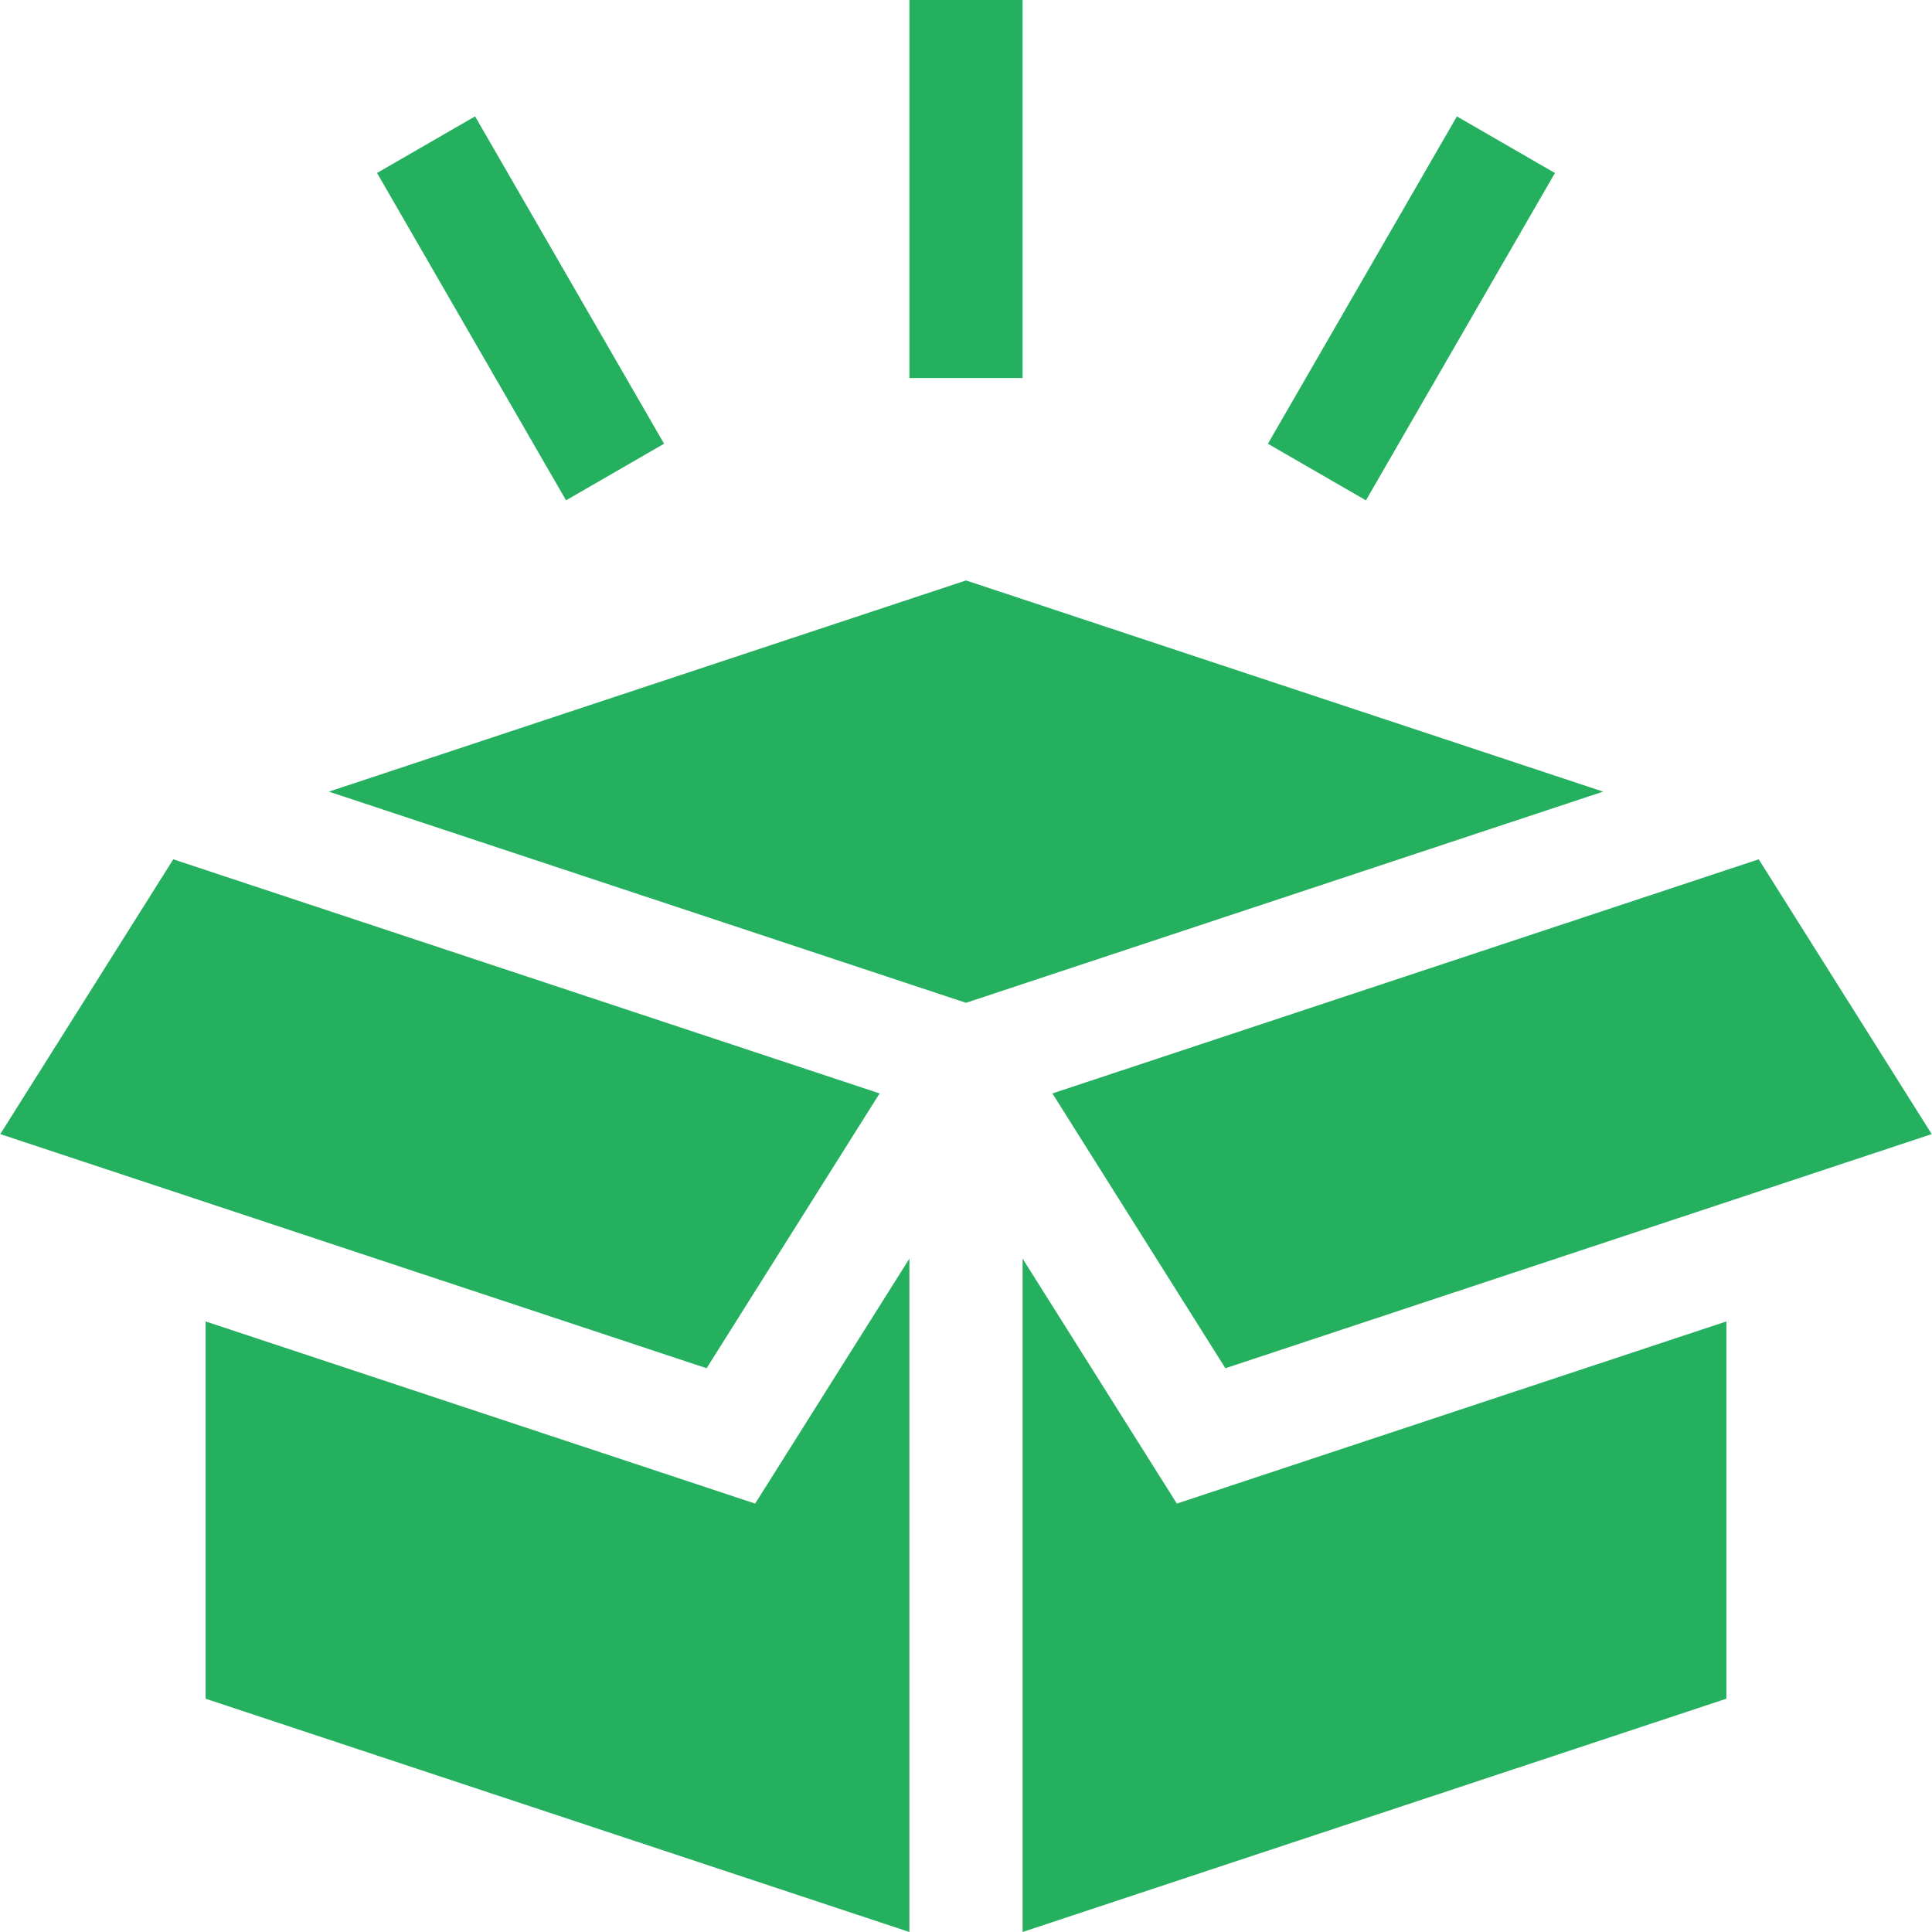
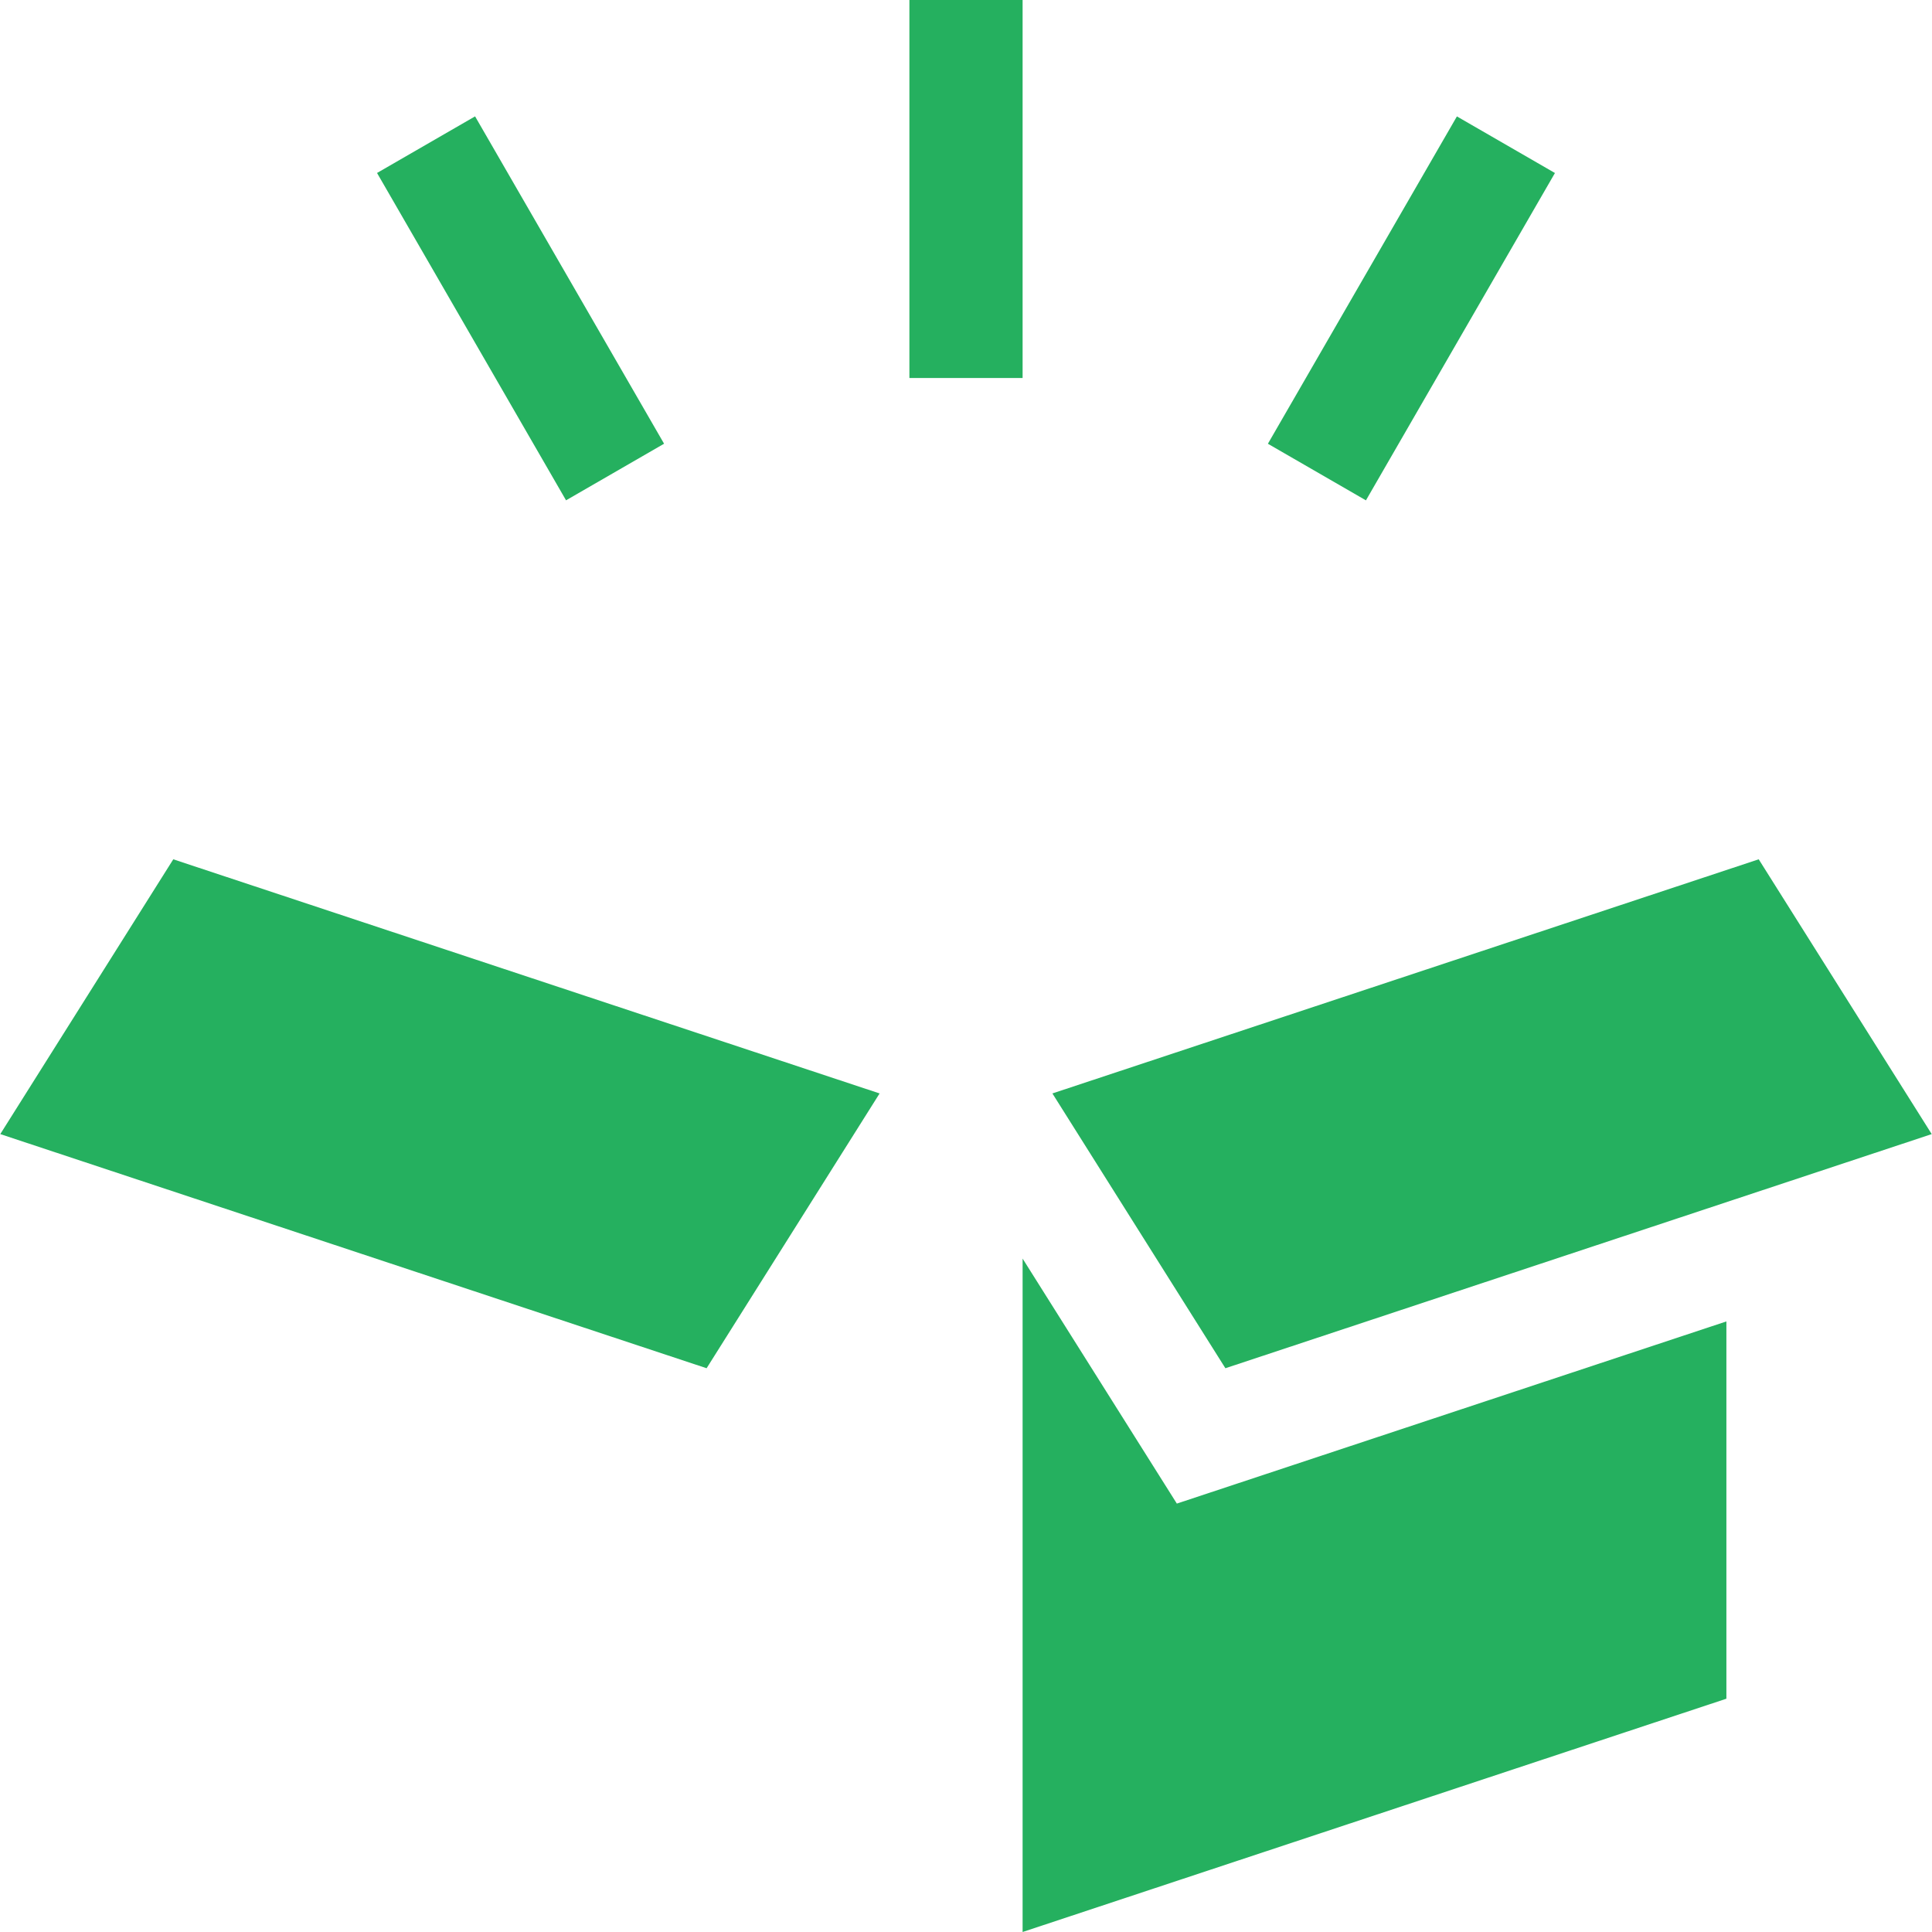
<svg xmlns="http://www.w3.org/2000/svg" id="Capa_1" enable-background="new 0 0 512 512" height="512px" viewBox="0 0 512 512" width="512px">
  <g>
-     <path d="m87.161 209.789 168.839 55.967 168.839-55.967-168.839-55.966z" fill="#25b05f" />
    <path d="m466.078 227.725-187.182 62.047 45.846 72.825 187.183-62.048z" fill="#25b05f" />
-     <path d="m241 333.54-40.875 64.927-145.637-48.276v99.984l186.512 61.825z" fill="#25b05f" />
    <path d="m311.875 398.467-40.875-64.927v178.46l186.512-61.825v-99.984z" fill="#25b05f" />
    <path d="m187.258 362.597 45.846-72.825-187.182-62.047-45.847 72.824z" fill="#25b05f" />
    <path d="m241 0h30v100.174h-30z" fill="#25b05f" />
    <path d="m122.957 31.63h30v100.174h-30z" transform="matrix(.866 -.5 .5 .866 -22.376 79.926)" fill="#25b05f" />
    <path d="m323.957 66.717h100.174v30h-100.174z" transform="matrix(.5 -.866 .866 .5 116.252 364.788)" fill="#25b05f" />
  </g>
</svg>